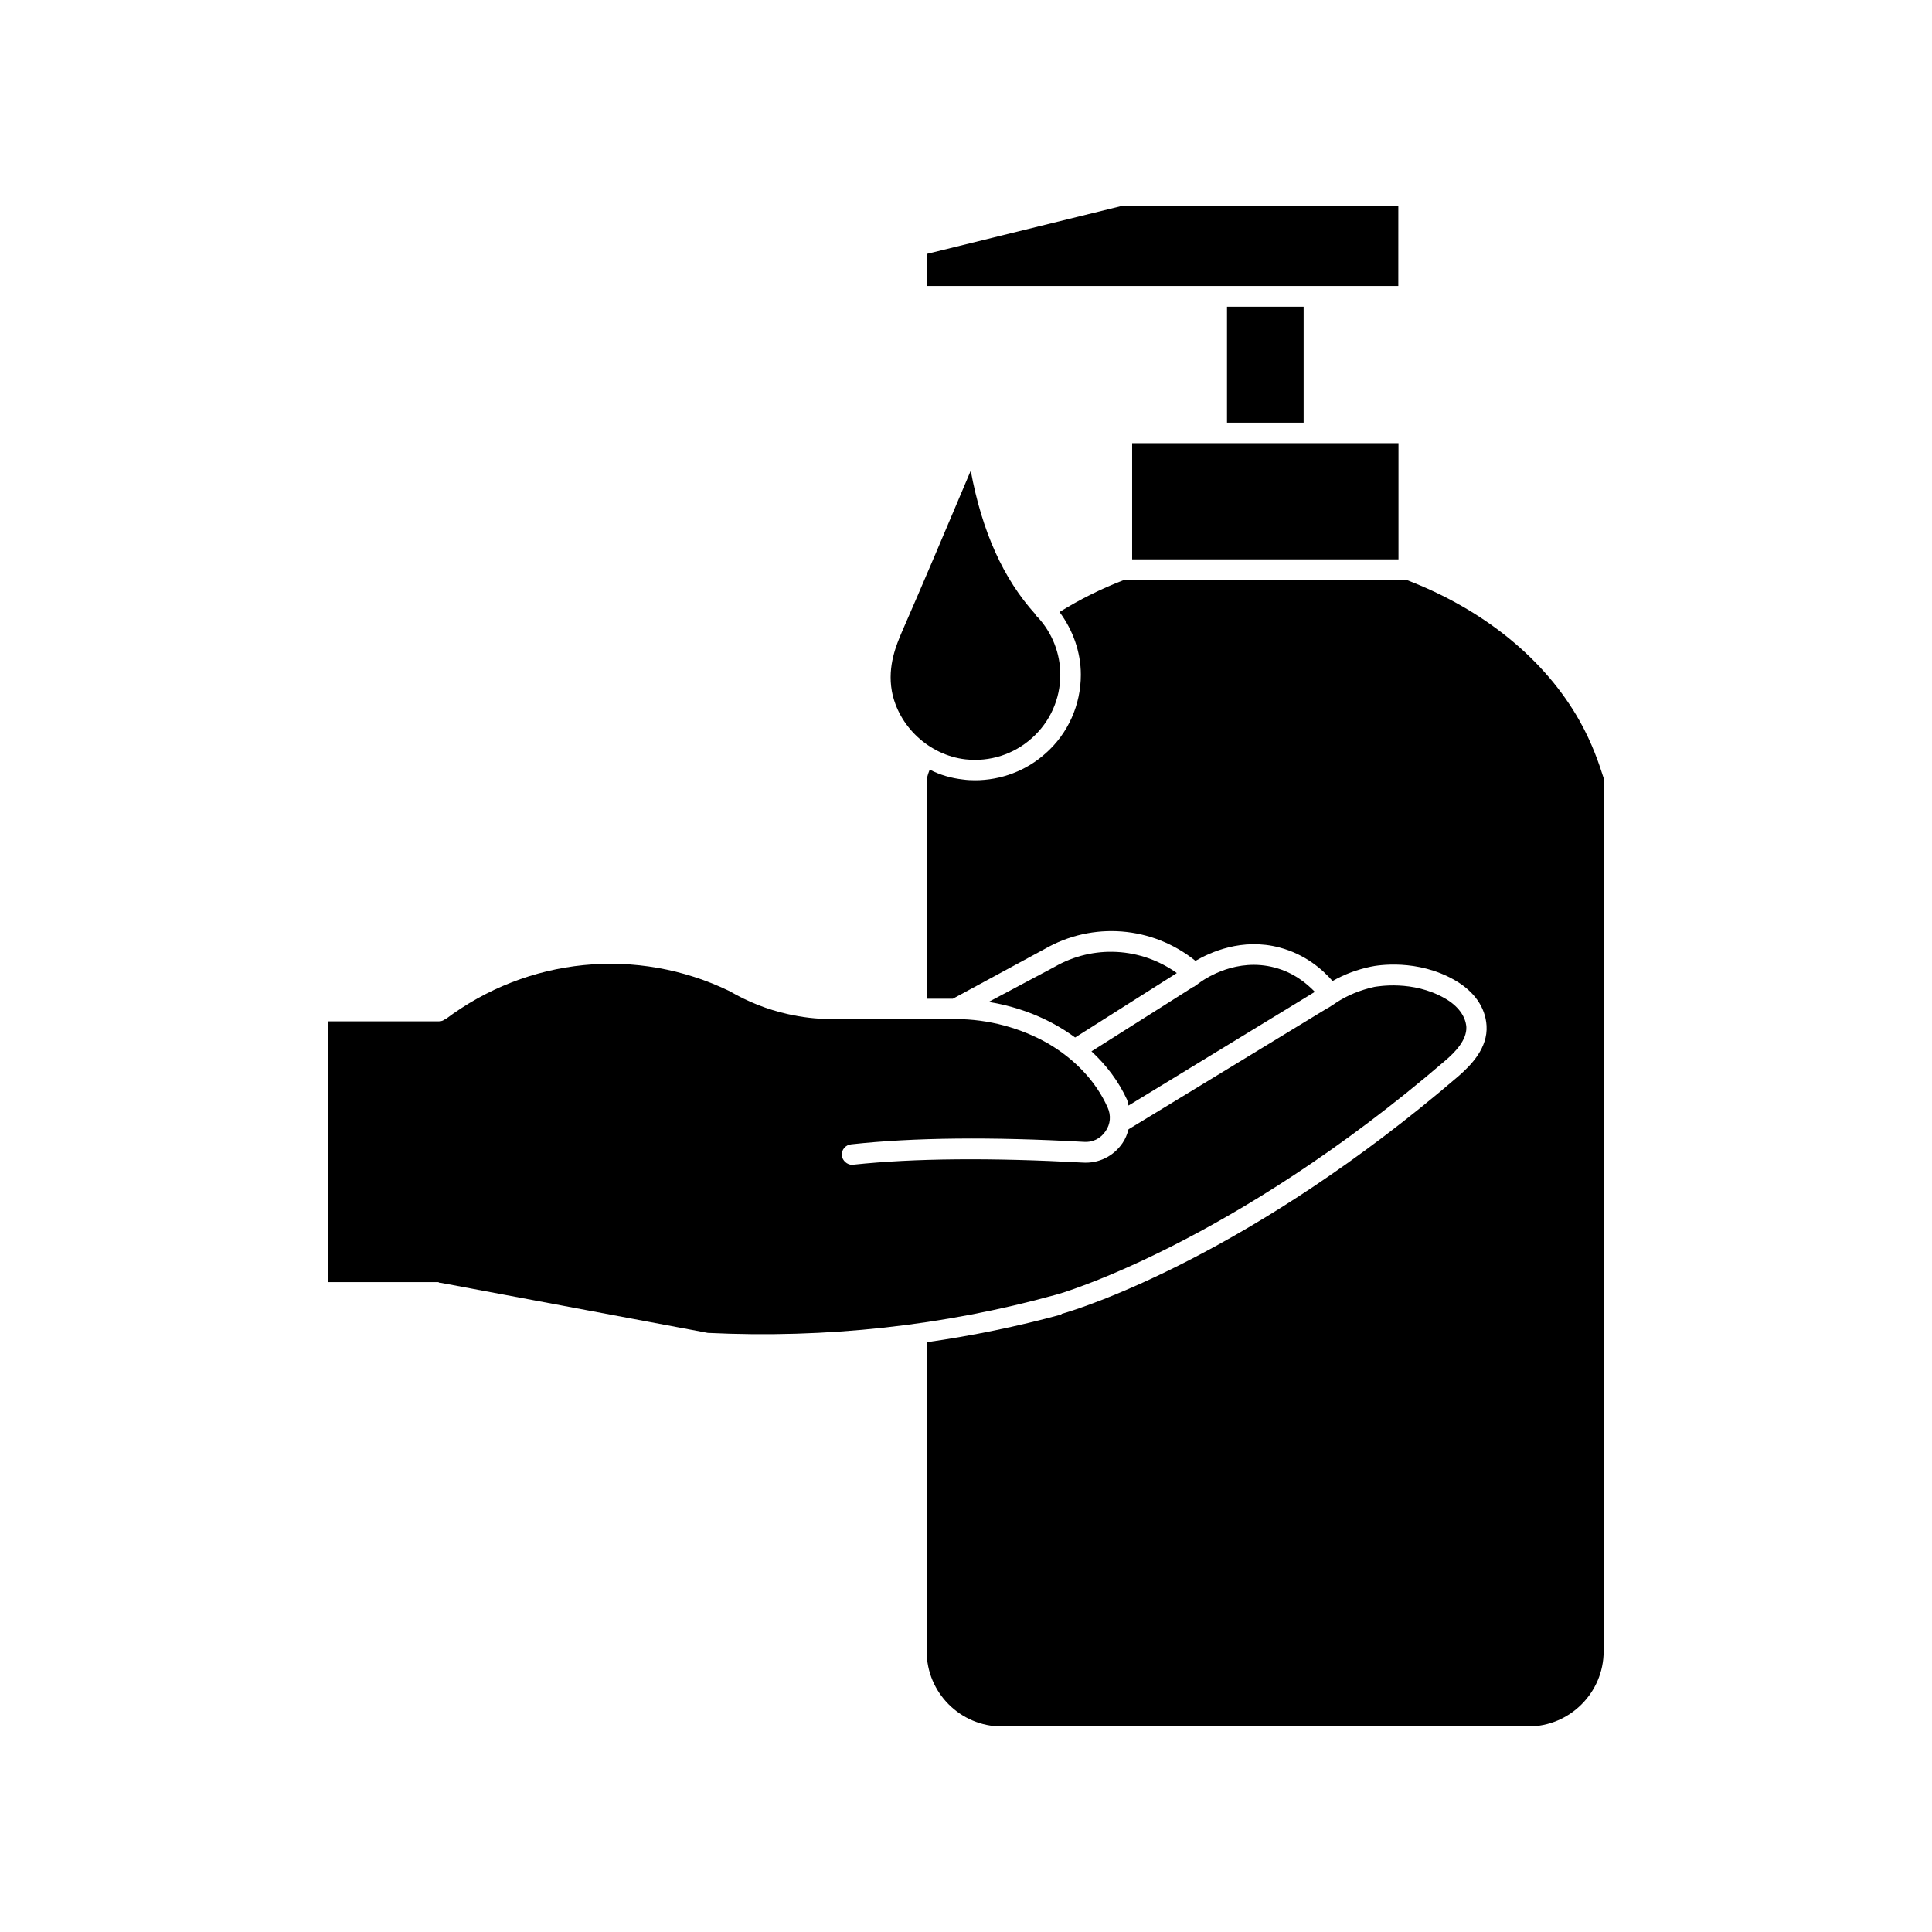
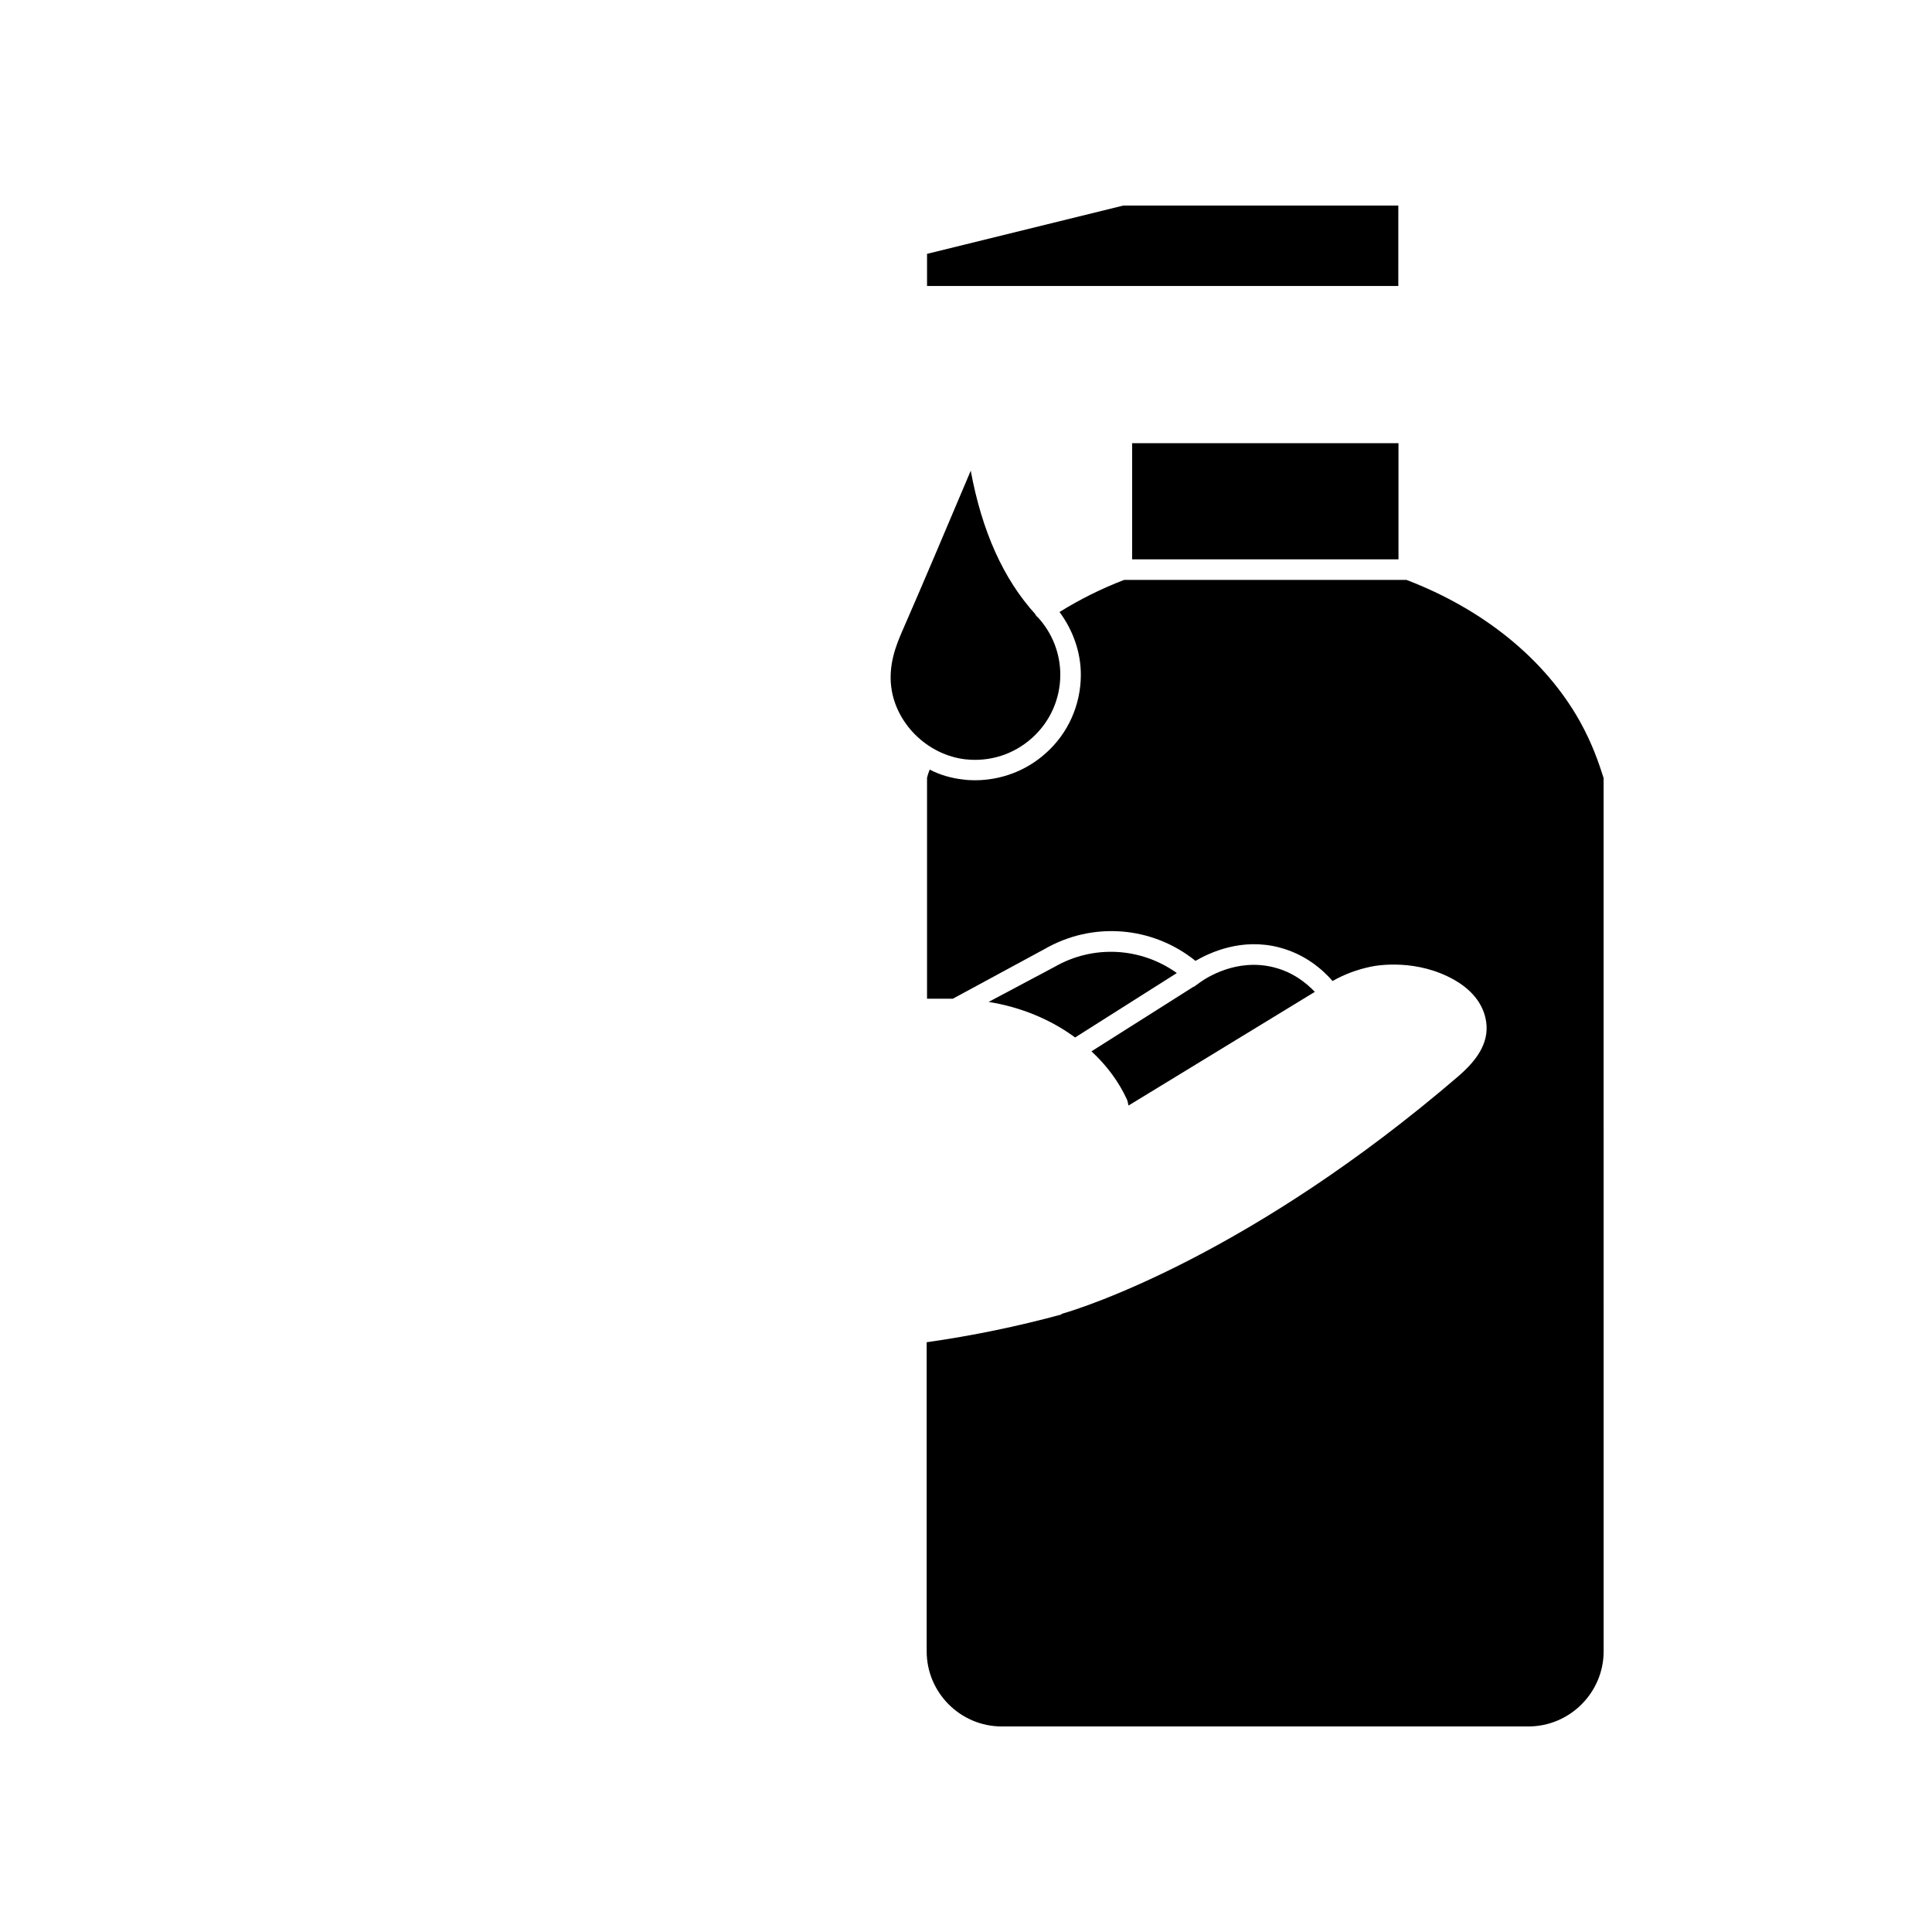
<svg xmlns="http://www.w3.org/2000/svg" fill="#000000" width="800px" height="800px" version="1.1" viewBox="144 144 512 512">
  <g>
    <path d="m514.57 198.48h-72.902l-51.992 12.793v8.516h124.89z" />
-     <path d="m469.17 225.28h20.305v30.73h-20.305z" />
    <path d="m444.03 261.45h70.582v30.781h-70.582z" />
    <path d="m399.85 345.23c6.5 0.707 12.797-1.309 17.633-5.644 4.785-4.281 7.508-10.328 7.508-16.777 0-5.691-2.168-11.133-5.996-15.266-0.051 0-0.152-0.051-0.203-0.152-0.051-0.051-0.051-0.152-0.152-0.203l-0.203-0.203c-0.051-0.051-0.051-0.152-0.051-0.203-8.465-9.32-14.156-21.965-17.129-38.039-6.801 16.07-12.645 29.926-18.289 42.824-1.309 3.125-3.828 8.816-2.621 15.566 1.719 9.332 9.879 16.988 19.504 18.098z" />
    <path d="m423.43 400.25-17.434 9.27c8.516 1.359 16.426 4.637 22.922 9.422l26.953-17.078c-9.52-6.801-22.113-7.559-32.441-1.613z" />
    <path d="m443.07 436.98 49.375-30.129c-2.215-2.316-5.691-5.141-10.68-6.449-9.977-2.621-18.086 2.769-19.598 3.828l-1.812 1.309-0.051-0.051-27.055 17.129c3.981 3.68 7.203 7.961 9.422 12.797 0.195 0.461 0.246 1.016 0.398 1.566z" />
    <path d="m424.79 306.19c3.527 4.785 5.644 10.578 5.644 16.625 0 7.961-3.375 15.566-9.32 20.809-5.141 4.637-11.84 7.152-18.742 7.152-1.008 0-2.117-0.051-3.176-0.203-3.125-0.352-6.098-1.211-8.816-2.621-0.301 0.707-0.555 1.512-0.707 2.168v58.543h6.852l24.285-13.148c12.746-7.356 28.566-6.098 40.004 3.125 3.828-2.215 12.293-6.195 22.32-3.527 6.801 1.812 11.336 5.793 14.008 8.867 3.176-1.812 6.5-3.023 10.027-3.777 2.016-0.453 12.445-2.117 22.32 3.527 5.188 2.973 8.16 7.203 8.465 12.09 0.352 5.844-3.981 10.328-7.305 13.25-54.863 47.156-99.352 61.465-105.35 63.129v0.152c-11.688 3.176-23.629 5.644-35.719 7.356v81.918c0 10.934 8.918 19.902 19.902 19.902h139.55c10.984 0 19.949-8.969 19.949-19.902l-0.008-231.45c-1.16-3.629-2.973-9.117-6.348-15.113-9.168-16.324-25.441-29.574-45.898-37.383h-74.816c-6.043 2.316-11.789 5.188-17.129 8.512z" />
-     <path d="m260.59 483.98 0.051-0.051 70.938 13.301c31.285 1.512 62.523-1.863 92.297-10.125 0.504-0.051 46.402-13.25 103.23-62.121 2.469-2.117 5.644-5.34 5.492-8.816-0.203-2.871-2.215-5.644-5.793-7.656-8.465-4.785-17.582-3.125-18.59-2.973-3.629 0.805-7.106 2.168-10.277 4.281l-0.051 0.051-2.117 1.359v-0.051l-52.699 32.094c-0.352 1.309-0.805 2.519-1.613 3.68-2.367 3.477-6.348 5.441-10.578 5.141-24.082-1.309-44.535-1.16-60.711 0.555-0.152 0.051-0.203 0.051-0.301 0.051-1.359 0-2.621-1.109-2.769-2.469-0.152-1.512 0.957-2.82 2.469-2.973 16.574-1.812 37.23-2.016 61.617-0.656 2.316 0.203 4.484-0.855 5.793-2.82 1.309-1.863 1.512-4.18 0.555-6.297-3.125-7.004-8.766-12.848-15.82-16.977-7.106-4.031-15.617-6.449-24.586-6.449h-10.176-0.152-0.152l-22.422-0.008c-3.828 0-7.656-0.453-11.438-1.309-5.441-1.211-10.629-3.273-15.469-6.098-24.484-11.84-53.402-9.02-75.32 7.508l-0.051-0.051c-0.453 0.352-0.957 0.555-1.613 0.555h-29.371v69.121h29.223c0.156 0.102 0.254 0.203 0.406 0.203z" />
  </g>
</svg>